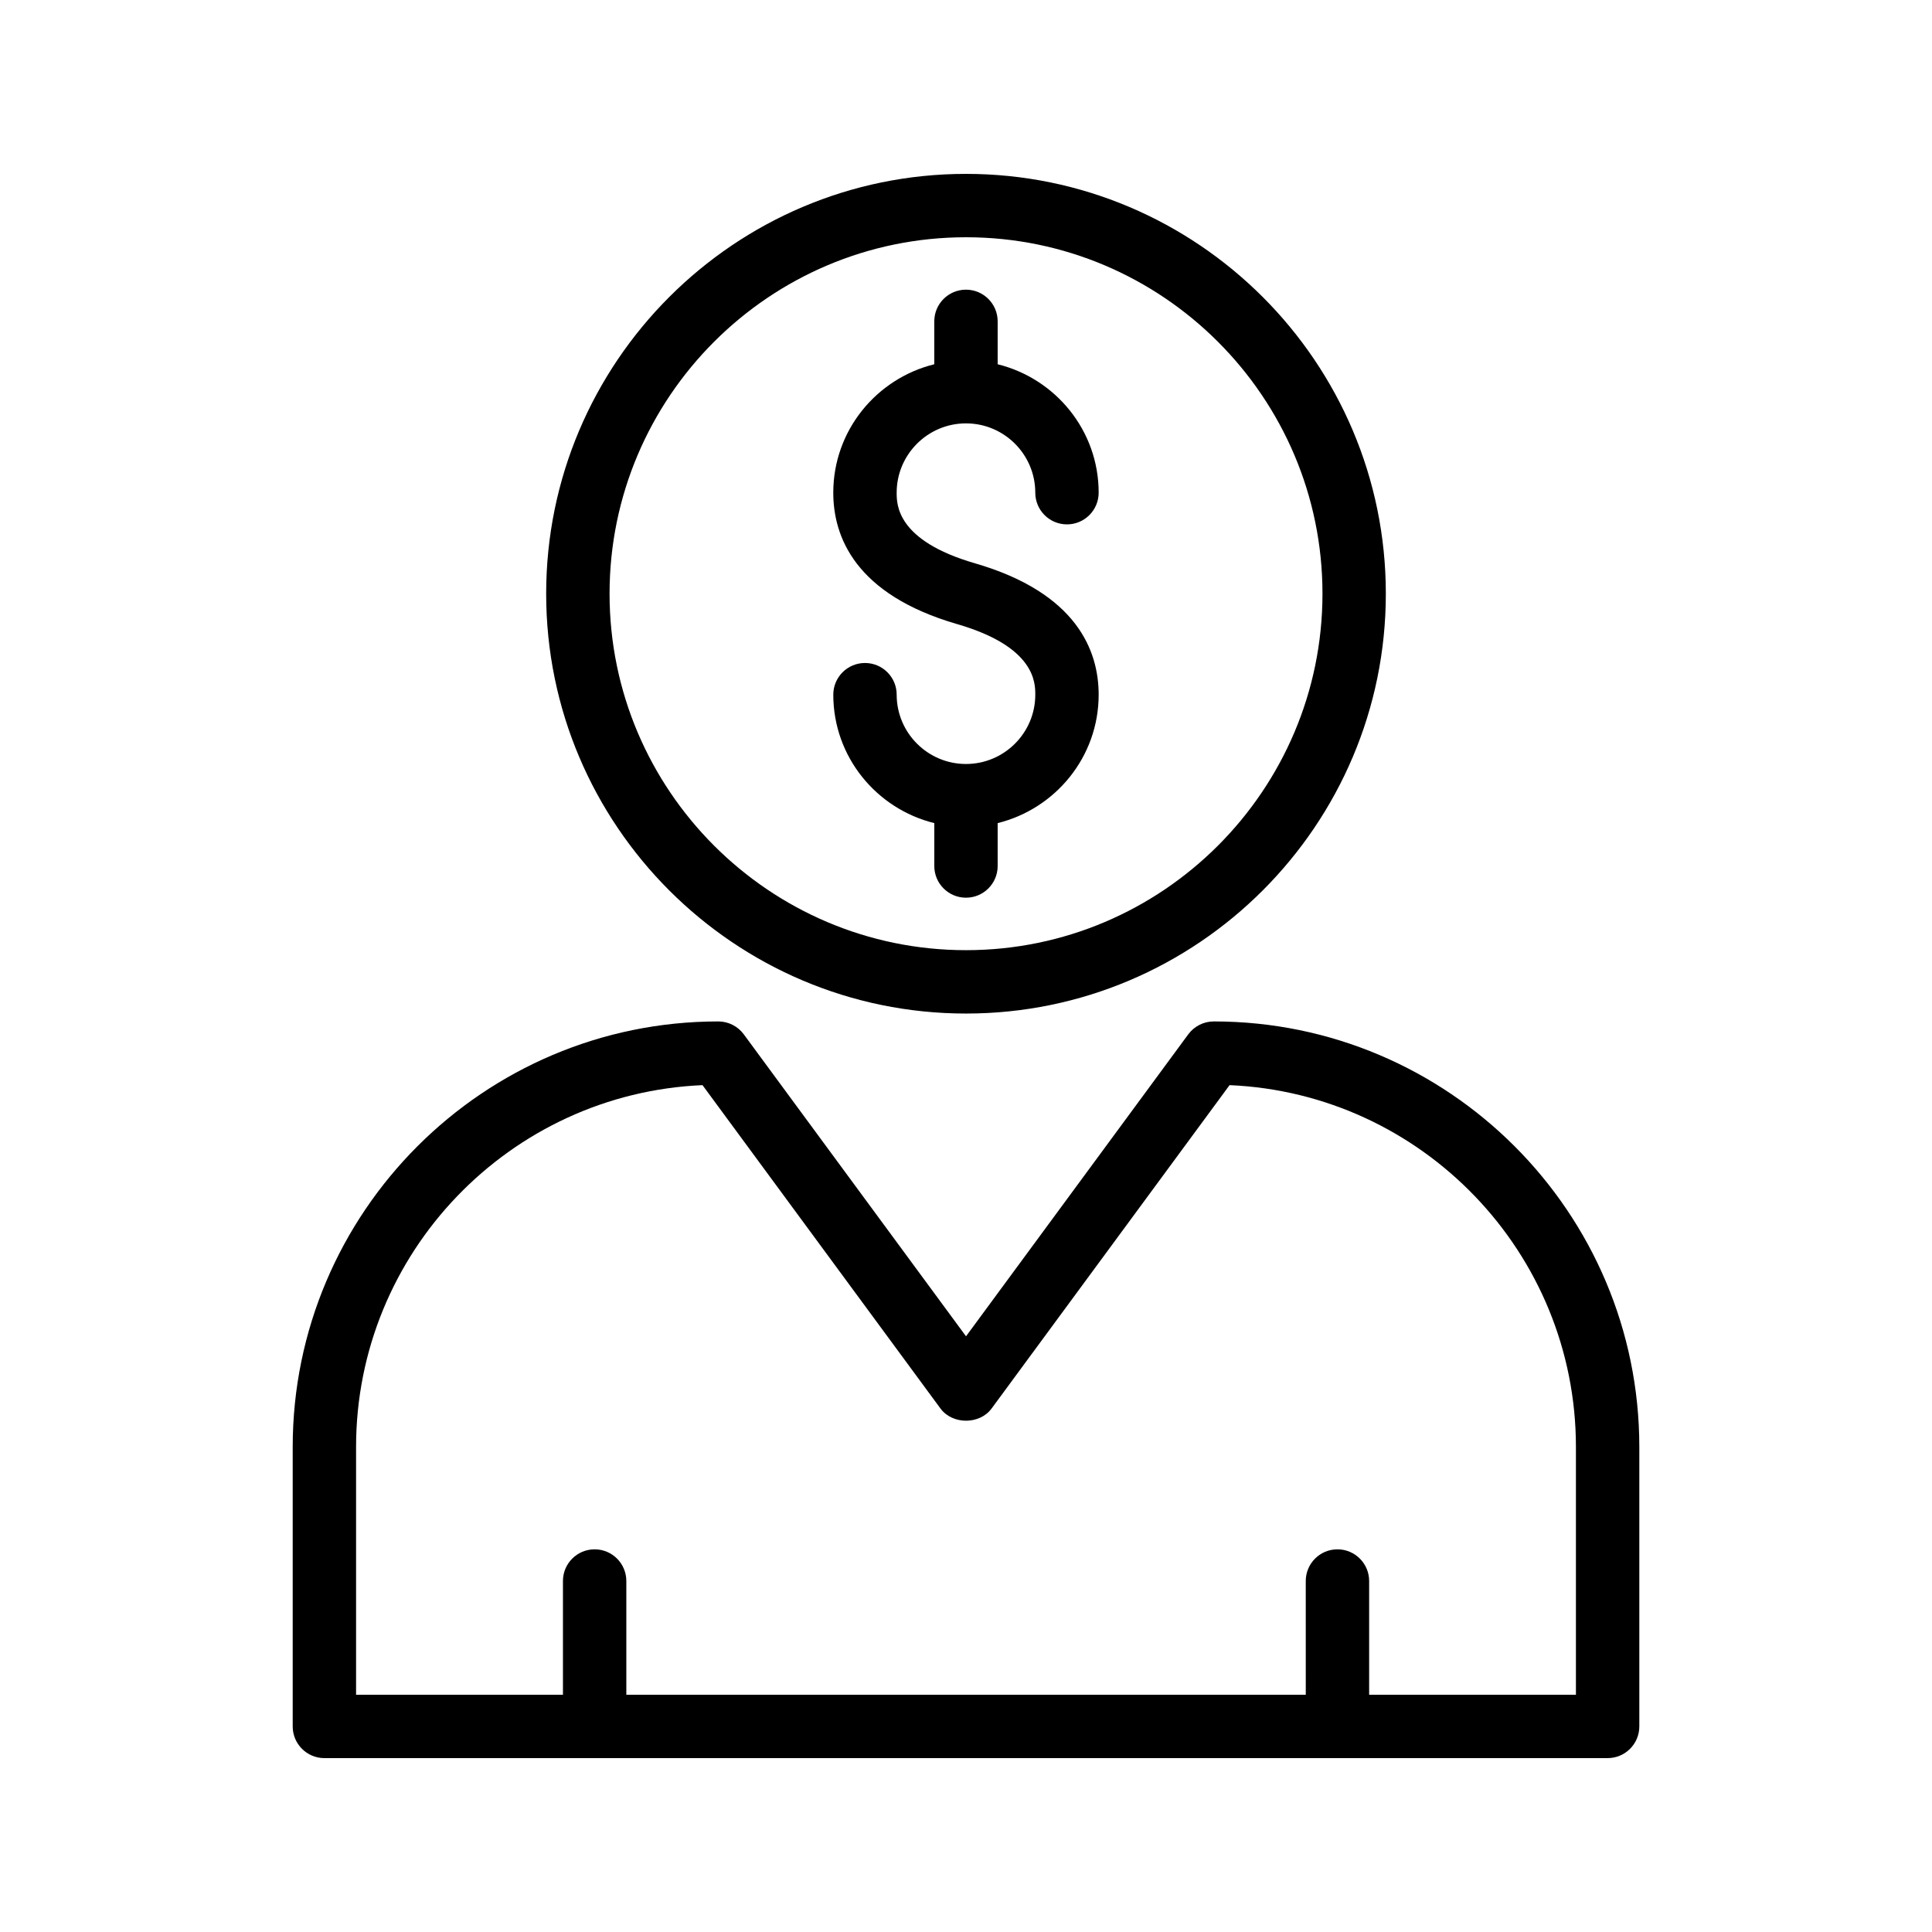
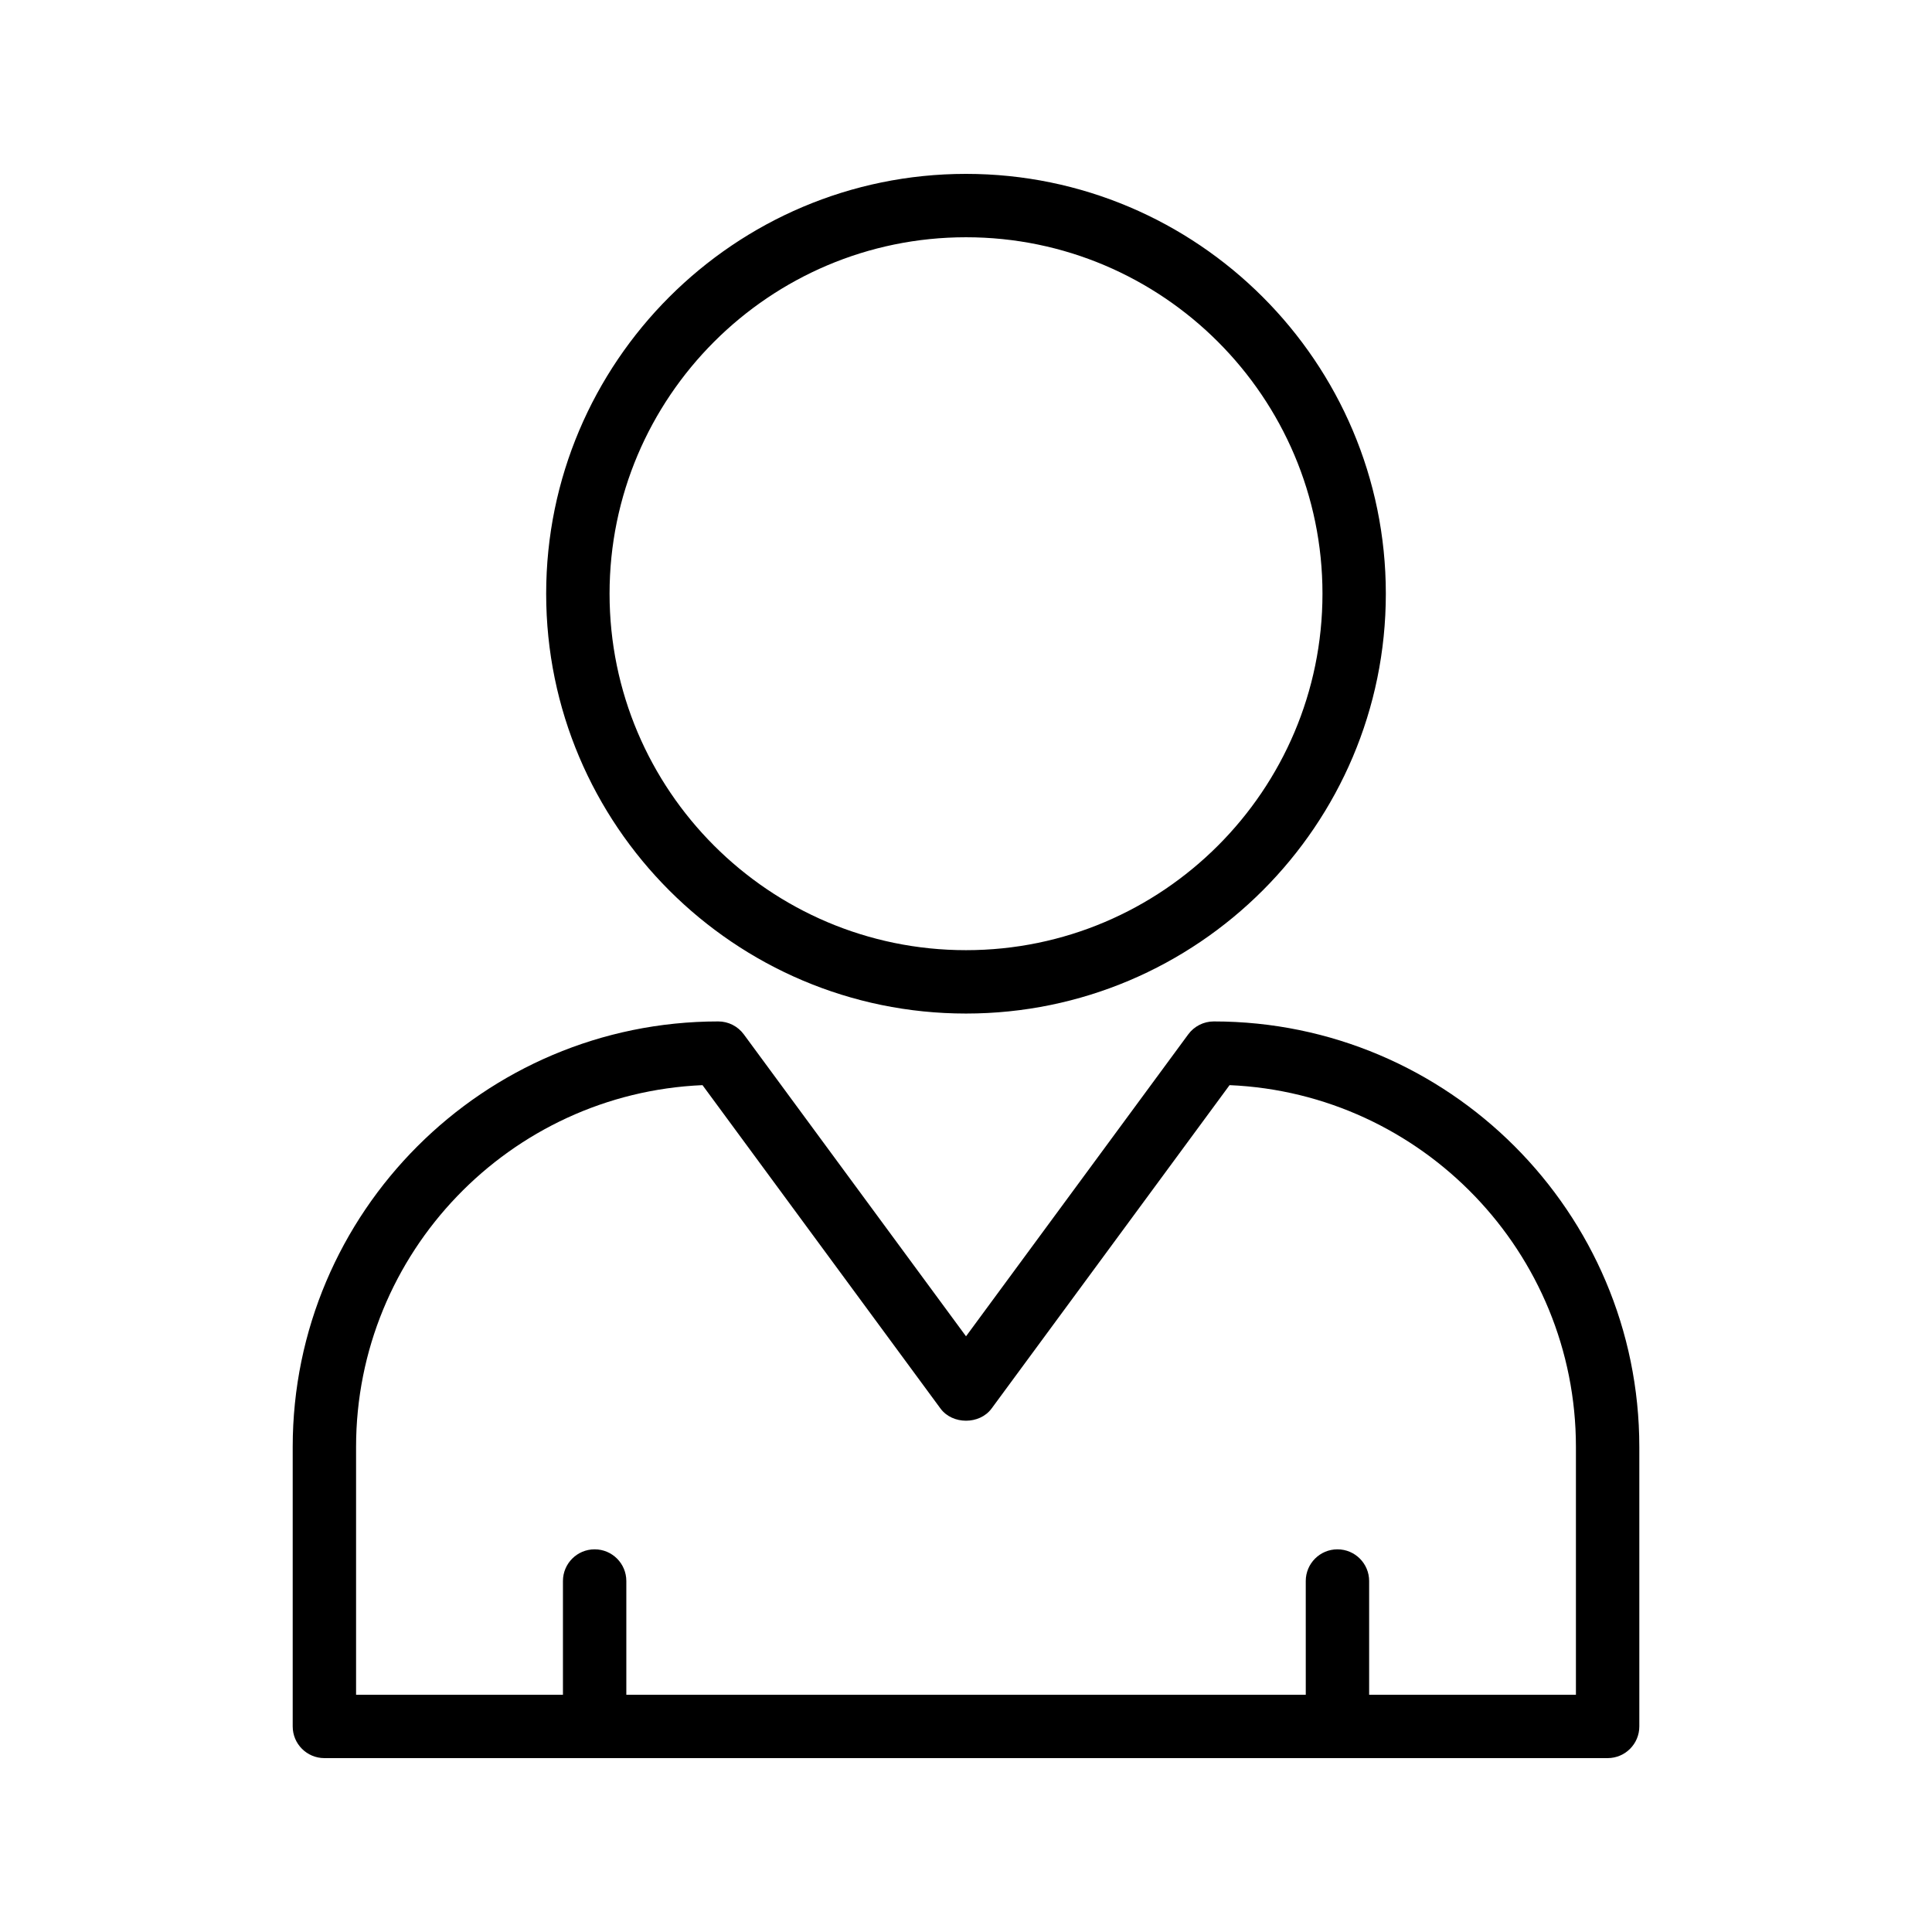
<svg xmlns="http://www.w3.org/2000/svg" fill="#000000" width="800px" height="800px" version="1.1" viewBox="144 144 512 512">
  <g>
    <path d="m221.57 527.46v74.059c0 4.637 3.754 8.398 8.398 8.398h340.07c4.641 0 8.398-3.758 8.398-8.398v-74.059c-0.004-62.184-50.59-112.77-112.77-112.77-2.672 0-5.184 1.27-6.766 3.418l-58.895 80.027-58.895-80.027c-1.578-2.144-4.086-3.418-6.762-3.418-62.188 0-112.78 50.59-112.78 112.77zm108.6-95.887 63.074 85.707c3.164 4.297 10.363 4.297 13.531 0l63.074-85.707c50.988 2.195 91.789 44.363 91.789 95.887v65.66h-54.801v-30.133c0-4.637-3.754-8.398-8.398-8.398-4.641 0-8.398 3.758-8.398 8.398l0.004 30.133h-180.06v-30.133c0-4.637-3.754-8.398-8.398-8.398-4.641 0-8.398 3.758-8.398 8.398v30.133h-54.824v-65.66c0-51.523 40.812-93.691 91.809-95.887z" />
    <path d="m511.26 301.34c0-61.348-49.914-111.26-111.26-111.26s-111.26 49.91-111.26 111.26c0 61.348 49.91 111.26 111.26 111.26 61.344 0 111.26-49.91 111.26-111.26zm-205.72 0c0-52.086 42.375-94.465 94.465-94.465 52.086 0 94.465 42.379 94.465 94.465-0.004 52.086-42.379 94.465-94.465 94.465-52.09 0-94.465-42.379-94.465-94.465z" />
-     <path d="m408.39 373.5v-11.367c15.324-3.789 26.766-17.555 26.766-34.035 0-11.551-5.691-26.965-32.824-34.828-20.707-6.008-20.707-15.562-20.707-18.703 0-10.129 8.242-18.367 18.367-18.367 10.129 0 18.367 8.242 18.367 18.367 0 4.637 3.754 8.398 8.398 8.398 4.641 0 8.398-3.758 8.398-8.398 0-16.48-11.441-30.246-26.766-34.035v-11.367c0-4.637-3.754-8.398-8.398-8.398-4.641 0-8.398 3.758-8.398 8.398v11.367c-15.324 3.789-26.766 17.555-26.766 34.035 0 11.547 5.691 26.961 32.824 34.828 20.711 6.004 20.711 15.562 20.711 18.703 0 10.129-8.242 18.367-18.367 18.367-10.129 0-18.367-8.242-18.367-18.367 0-4.637-3.754-8.398-8.398-8.398-4.641 0-8.398 3.758-8.398 8.398 0 16.48 11.441 30.246 26.766 34.035v11.367c0 4.637 3.754 8.398 8.398 8.398 4.641 0 8.395-3.762 8.395-8.398z" />
  </g>
</svg>